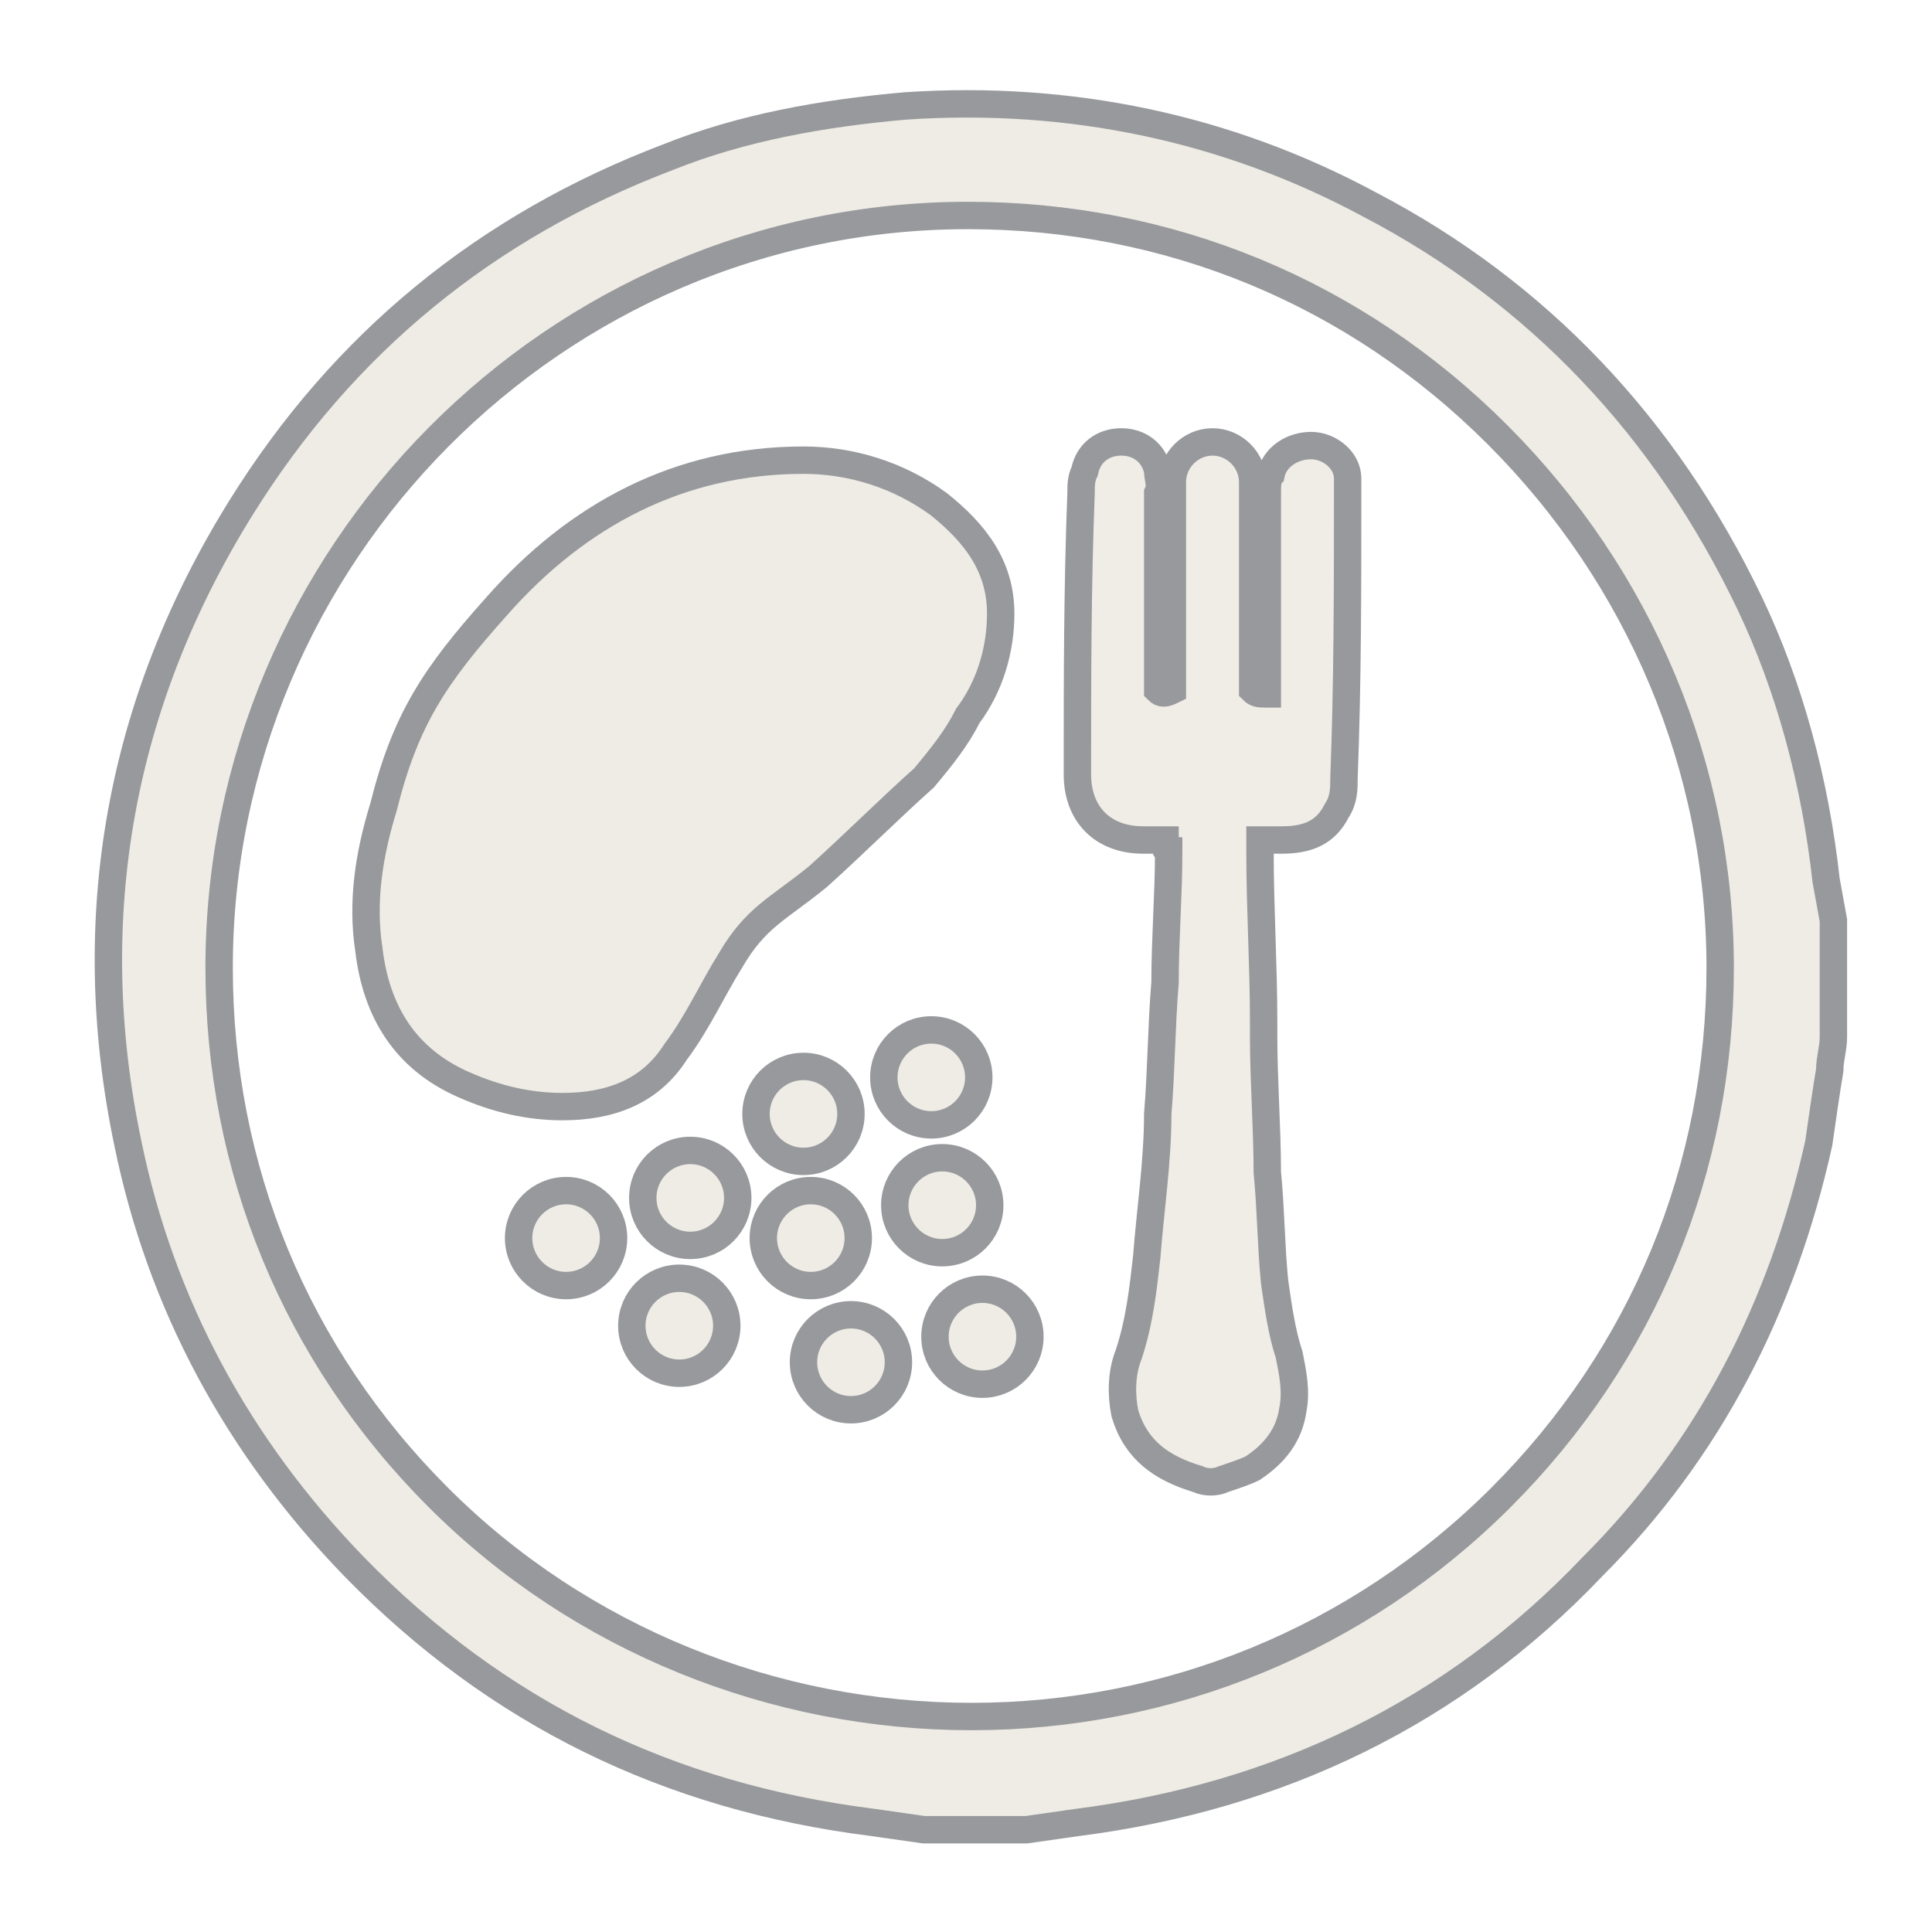
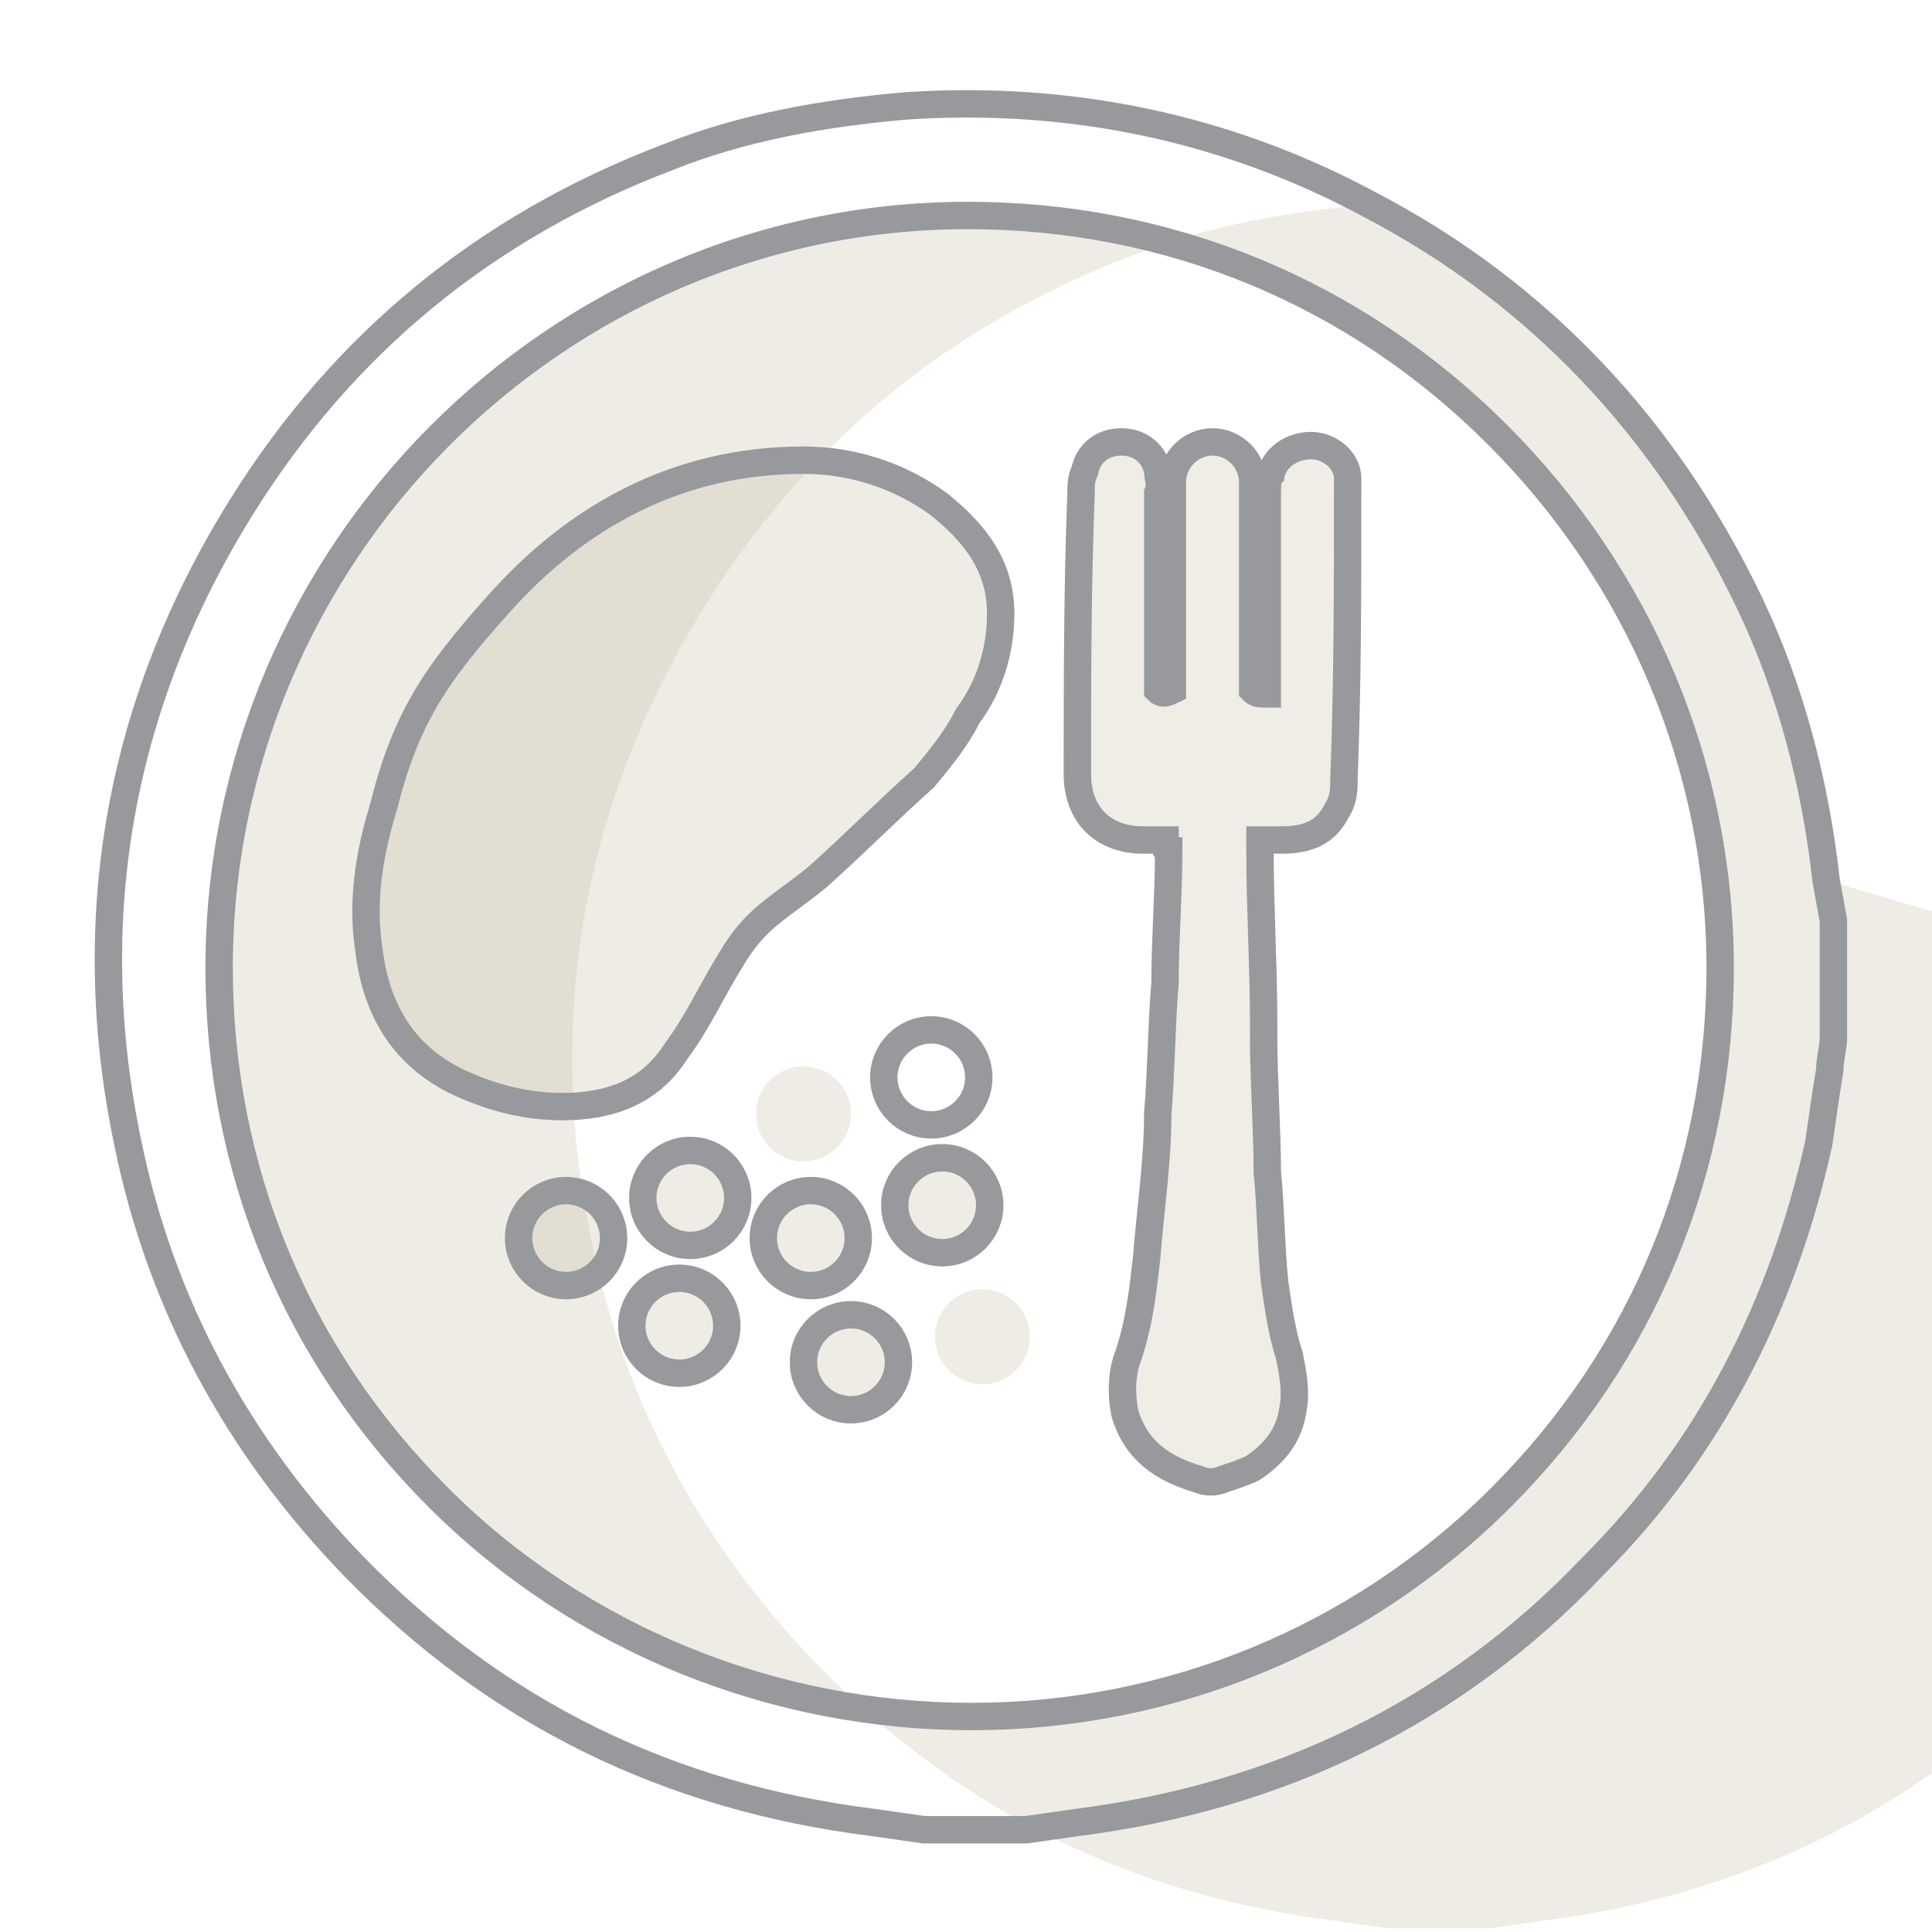
<svg xmlns="http://www.w3.org/2000/svg" version="1.1" id="Layer_1" x="0px" y="0px" viewBox="0 0 52.9 52.9" style="enable-background:new 0 0 52.9 52.9;" xml:space="preserve">
  <style type="text/css">
	.st0{opacity:0.25;fill:#C2B59B;}
	.st1{opacity:0.25;}
	.st2{fill:#C2B59B;}
	.st3{fill:none;stroke:#97999C;stroke-width:0.75;stroke-miterlimit:10;}
</style>
-   <path class="st0" d="M50,24.1c-0.3-2.7-1-5.3-2.1-7.6c-2.3-4.8-5.8-8.5-10.4-10.9c-3.9-2.1-8.2-3-12.7-2.7c-2.3,0.2-4.5,0.6-6.5,1.4  c-5,1.9-8.9,5.1-11.7,9.6c-3.3,5.3-4.4,11.2-3.1,17.4c0.9,4.4,3,8.3,6.2,11.6c3.9,4,8.6,6.3,14.2,7l1.4,0.2l2.8,0l1.4-0.2  c5.5-0.7,10.3-3,14.1-7c3.2-3.2,5.2-7.1,6.2-11.6c0.1-0.7,0.2-1.4,0.3-2c0-0.3,0.1-0.6,0.1-0.9c0-0.1,0-0.2,0-0.2l0-3L50,24.1z   M47.1,26.5c0,5.5-2.1,10.6-6,14.5c-3.9,3.9-9.1,6-14.5,6S15.9,44.9,12,41C8.1,37.1,6,32,6,26.5C6,15.2,15.2,5.9,26.5,5.9  c0,0,0,0,0,0c5.5,0,10.6,2.1,14.5,6C44.9,15.8,47.1,21,47.1,26.5z" />
+   <path class="st0" d="M50,24.1c-0.3-2.7-1-5.3-2.1-7.6c-2.3-4.8-5.8-8.5-10.4-10.9c-2.3,0.2-4.5,0.6-6.5,1.4  c-5,1.9-8.9,5.1-11.7,9.6c-3.3,5.3-4.4,11.2-3.1,17.4c0.9,4.4,3,8.3,6.2,11.6c3.9,4,8.6,6.3,14.2,7l1.4,0.2l2.8,0l1.4-0.2  c5.5-0.7,10.3-3,14.1-7c3.2-3.2,5.2-7.1,6.2-11.6c0.1-0.7,0.2-1.4,0.3-2c0-0.3,0.1-0.6,0.1-0.9c0-0.1,0-0.2,0-0.2l0-3L50,24.1z   M47.1,26.5c0,5.5-2.1,10.6-6,14.5c-3.9,3.9-9.1,6-14.5,6S15.9,44.9,12,41C8.1,37.1,6,32,6,26.5C6,15.2,15.2,5.9,26.5,5.9  c0,0,0,0,0,0c5.5,0,10.6,2.1,14.5,6C44.9,15.8,47.1,21,47.1,26.5z" />
  <path class="st0" d="M25.3,21.3c-0.9,0.8-1.9,1.8-2.9,2.7c-1.1,0.9-1.7,1.1-2.4,2.3c-0.5,0.8-0.9,1.7-1.5,2.5  c-0.7,1.1-1.8,1.5-3.1,1.5c-0.9,0-1.8-0.2-2.7-0.6c-1.6-0.7-2.4-2-2.6-3.7c-0.2-1.3,0-2.6,0.4-3.9c0.6-2.4,1.4-3.6,3.1-5.5  c2.2-2.5,5-4,8.4-4c1.3,0,2.6,0.4,3.7,1.2c1,0.8,1.7,1.7,1.7,3c0,1-0.3,2-0.9,2.8C26.2,20.2,25.8,20.7,25.3,21.3z" />
  <g class="st1">
    <path class="st2" d="M31.9,23c-0.2,0-0.4,0-0.6,0c-1.1,0-1.8-0.7-1.8-1.8c0-2.6,0-5.1,0.1-7.7c0-0.2,0-0.4,0.1-0.6   c0.1-0.5,0.5-0.8,1-0.8c0.5,0,0.9,0.3,1,0.8c0,0.2,0.1,0.4,0,0.6c0,1.7,0,3.4,0,5c0,0.1,0,0.3,0,0.4c0.1,0.1,0.2,0.1,0.4,0   c0-0.1,0-0.3,0-0.4c0-1.7,0-3.3,0-5c0-0.1,0-0.2,0-0.3c0-0.6,0.5-1.1,1.1-1.1c0.6,0,1.1,0.5,1.1,1.1c0,1.8,0,3.5,0,5.3   c0,0.1,0,0.3,0,0.4c0.1,0.1,0.2,0.1,0.4,0.1c0-0.2,0-0.3,0-0.4c0-1.7,0-3.4,0-5.1c0-0.2,0-0.4,0.1-0.5c0.1-0.5,0.6-0.8,1.1-0.8   c0.5,0,1,0.4,1,0.9c0,0.1,0,0.3,0,0.4c0,2.6,0,5.2-0.1,7.8c0,0.3,0,0.6-0.2,0.9c-0.3,0.6-0.8,0.8-1.5,0.8c-0.2,0-0.4,0-0.6,0   c0,0.1,0,0.2,0,0.3c0,1.6,0.1,3.1,0.1,4.7c0,0.1,0,0.3,0,0.4c0,1.2,0.1,2.5,0.1,3.7c0.1,1,0.1,2,0.2,3c0.1,0.7,0.2,1.4,0.4,2   c0.1,0.5,0.2,1,0.1,1.5c-0.1,0.7-0.5,1.2-1.1,1.6c-0.2,0.1-0.5,0.2-0.8,0.3c-0.2,0.1-0.5,0.1-0.7,0c-1-0.3-1.7-0.8-2-1.8   c-0.1-0.5-0.1-1.1,0.1-1.6c0.3-0.9,0.4-1.8,0.5-2.7c0.1-1.3,0.3-2.6,0.3-3.9c0.1-1.2,0.1-2.4,0.2-3.6c0-1.2,0.1-2.4,0.1-3.6   C31.9,23.3,31.9,23.2,31.9,23z" />
  </g>
  <circle class="st0" cx="18.9" cy="32.8" r="1.3" />
  <circle class="st0" cx="22" cy="30.5" r="1.3" />
-   <circle class="st0" cx="25.5" cy="29.5" r="1.3" />
  <circle class="st0" cx="22.2" cy="33.9" r="1.3" />
  <circle class="st0" cx="25.8" cy="33" r="1.3" />
  <circle class="st0" cx="18.6" cy="36.3" r="1.3" />
  <circle class="st0" cx="23.3" cy="37.3" r="1.3" />
  <circle class="st0" cx="26.9" cy="36.6" r="1.3" />
  <circle class="st0" cx="15.5" cy="33.9" r="1.3" />
  <path class="st3" d="M50,24.1c-0.3-2.7-1-5.3-2.1-7.6c-2.3-4.8-5.8-8.5-10.4-10.9c-3.9-2.1-8.2-3-12.7-2.7c-2.3,0.2-4.5,0.6-6.5,1.4  c-5,1.9-8.9,5.1-11.7,9.6c-3.3,5.3-4.4,11.2-3.1,17.4c0.9,4.4,3,8.3,6.2,11.6c3.9,4,8.6,6.3,14.2,7l1.4,0.2l2.8,0l1.4-0.2  c5.5-0.7,10.3-3,14.1-7c3.2-3.2,5.2-7.1,6.2-11.6c0.1-0.7,0.2-1.4,0.3-2c0-0.3,0.1-0.6,0.1-0.9c0-0.1,0-0.2,0-0.2l0-3L50,24.1z   M47.1,26.5c0,5.5-2.1,10.6-6,14.5c-3.9,3.9-9.1,6-14.5,6S15.9,44.9,12,41C8.1,37.1,6,32,6,26.5C6,15.2,15.2,5.9,26.5,5.9  c0,0,0,0,0,0c5.5,0,10.6,2.1,14.5,6C44.9,15.8,47.1,21,47.1,26.5z" />
  <path class="st3" d="M25.3,21.3c-0.9,0.8-1.9,1.8-2.9,2.7c-1.1,0.9-1.7,1.1-2.4,2.3c-0.5,0.8-0.9,1.7-1.5,2.5  c-0.7,1.1-1.8,1.5-3.1,1.5c-0.9,0-1.8-0.2-2.7-0.6c-1.6-0.7-2.4-2-2.6-3.7c-0.2-1.3,0-2.6,0.4-3.9c0.6-2.4,1.4-3.6,3.1-5.5  c2.2-2.5,5-4,8.4-4c1.3,0,2.6,0.4,3.7,1.2c1,0.8,1.7,1.7,1.7,3c0,1-0.3,2-0.9,2.8C26.2,20.2,25.8,20.7,25.3,21.3z" />
  <g>
    <path class="st3" d="M31.9,23c-0.2,0-0.4,0-0.6,0c-1.1,0-1.8-0.7-1.8-1.8c0-2.6,0-5.1,0.1-7.7c0-0.2,0-0.4,0.1-0.6   c0.1-0.5,0.5-0.8,1-0.8c0.5,0,0.9,0.3,1,0.8c0,0.2,0.1,0.4,0,0.6c0,1.7,0,3.4,0,5c0,0.1,0,0.3,0,0.4c0.1,0.1,0.2,0.1,0.4,0   c0-0.1,0-0.3,0-0.4c0-1.7,0-3.3,0-5c0-0.1,0-0.2,0-0.3c0-0.6,0.5-1.1,1.1-1.1c0.6,0,1.1,0.5,1.1,1.1c0,1.8,0,3.5,0,5.3   c0,0.1,0,0.3,0,0.4c0.1,0.1,0.2,0.1,0.4,0.1c0-0.2,0-0.3,0-0.4c0-1.7,0-3.4,0-5.1c0-0.2,0-0.4,0.1-0.5c0.1-0.5,0.6-0.8,1.1-0.8   c0.5,0,1,0.4,1,0.9c0,0.1,0,0.3,0,0.4c0,2.6,0,5.2-0.1,7.8c0,0.3,0,0.6-0.2,0.9c-0.3,0.6-0.8,0.8-1.5,0.8c-0.2,0-0.4,0-0.6,0   c0,0.1,0,0.2,0,0.3c0,1.6,0.1,3.1,0.1,4.7c0,0.1,0,0.3,0,0.4c0,1.2,0.1,2.5,0.1,3.7c0.1,1,0.1,2,0.2,3c0.1,0.7,0.2,1.4,0.4,2   c0.1,0.5,0.2,1,0.1,1.5c-0.1,0.7-0.5,1.2-1.1,1.6c-0.2,0.1-0.5,0.2-0.8,0.3c-0.2,0.1-0.5,0.1-0.7,0c-1-0.3-1.7-0.8-2-1.8   c-0.1-0.5-0.1-1.1,0.1-1.6c0.3-0.9,0.4-1.8,0.5-2.7c0.1-1.3,0.3-2.6,0.3-3.9c0.1-1.2,0.1-2.4,0.2-3.6c0-1.2,0.1-2.4,0.1-3.6   C31.9,23.3,31.9,23.2,31.9,23z" />
  </g>
  <circle class="st3" cx="18.9" cy="32.8" r="1.3" />
-   <circle class="st3" cx="22" cy="30.5" r="1.3" />
  <circle class="st3" cx="25.5" cy="29.5" r="1.3" />
  <circle class="st3" cx="22.2" cy="33.9" r="1.3" />
  <circle class="st3" cx="25.8" cy="33" r="1.3" />
  <circle class="st3" cx="18.6" cy="36.3" r="1.3" />
  <circle class="st3" cx="23.3" cy="37.3" r="1.3" />
-   <circle class="st3" cx="26.9" cy="36.6" r="1.3" />
  <circle class="st3" cx="15.5" cy="33.9" r="1.3" />
</svg>